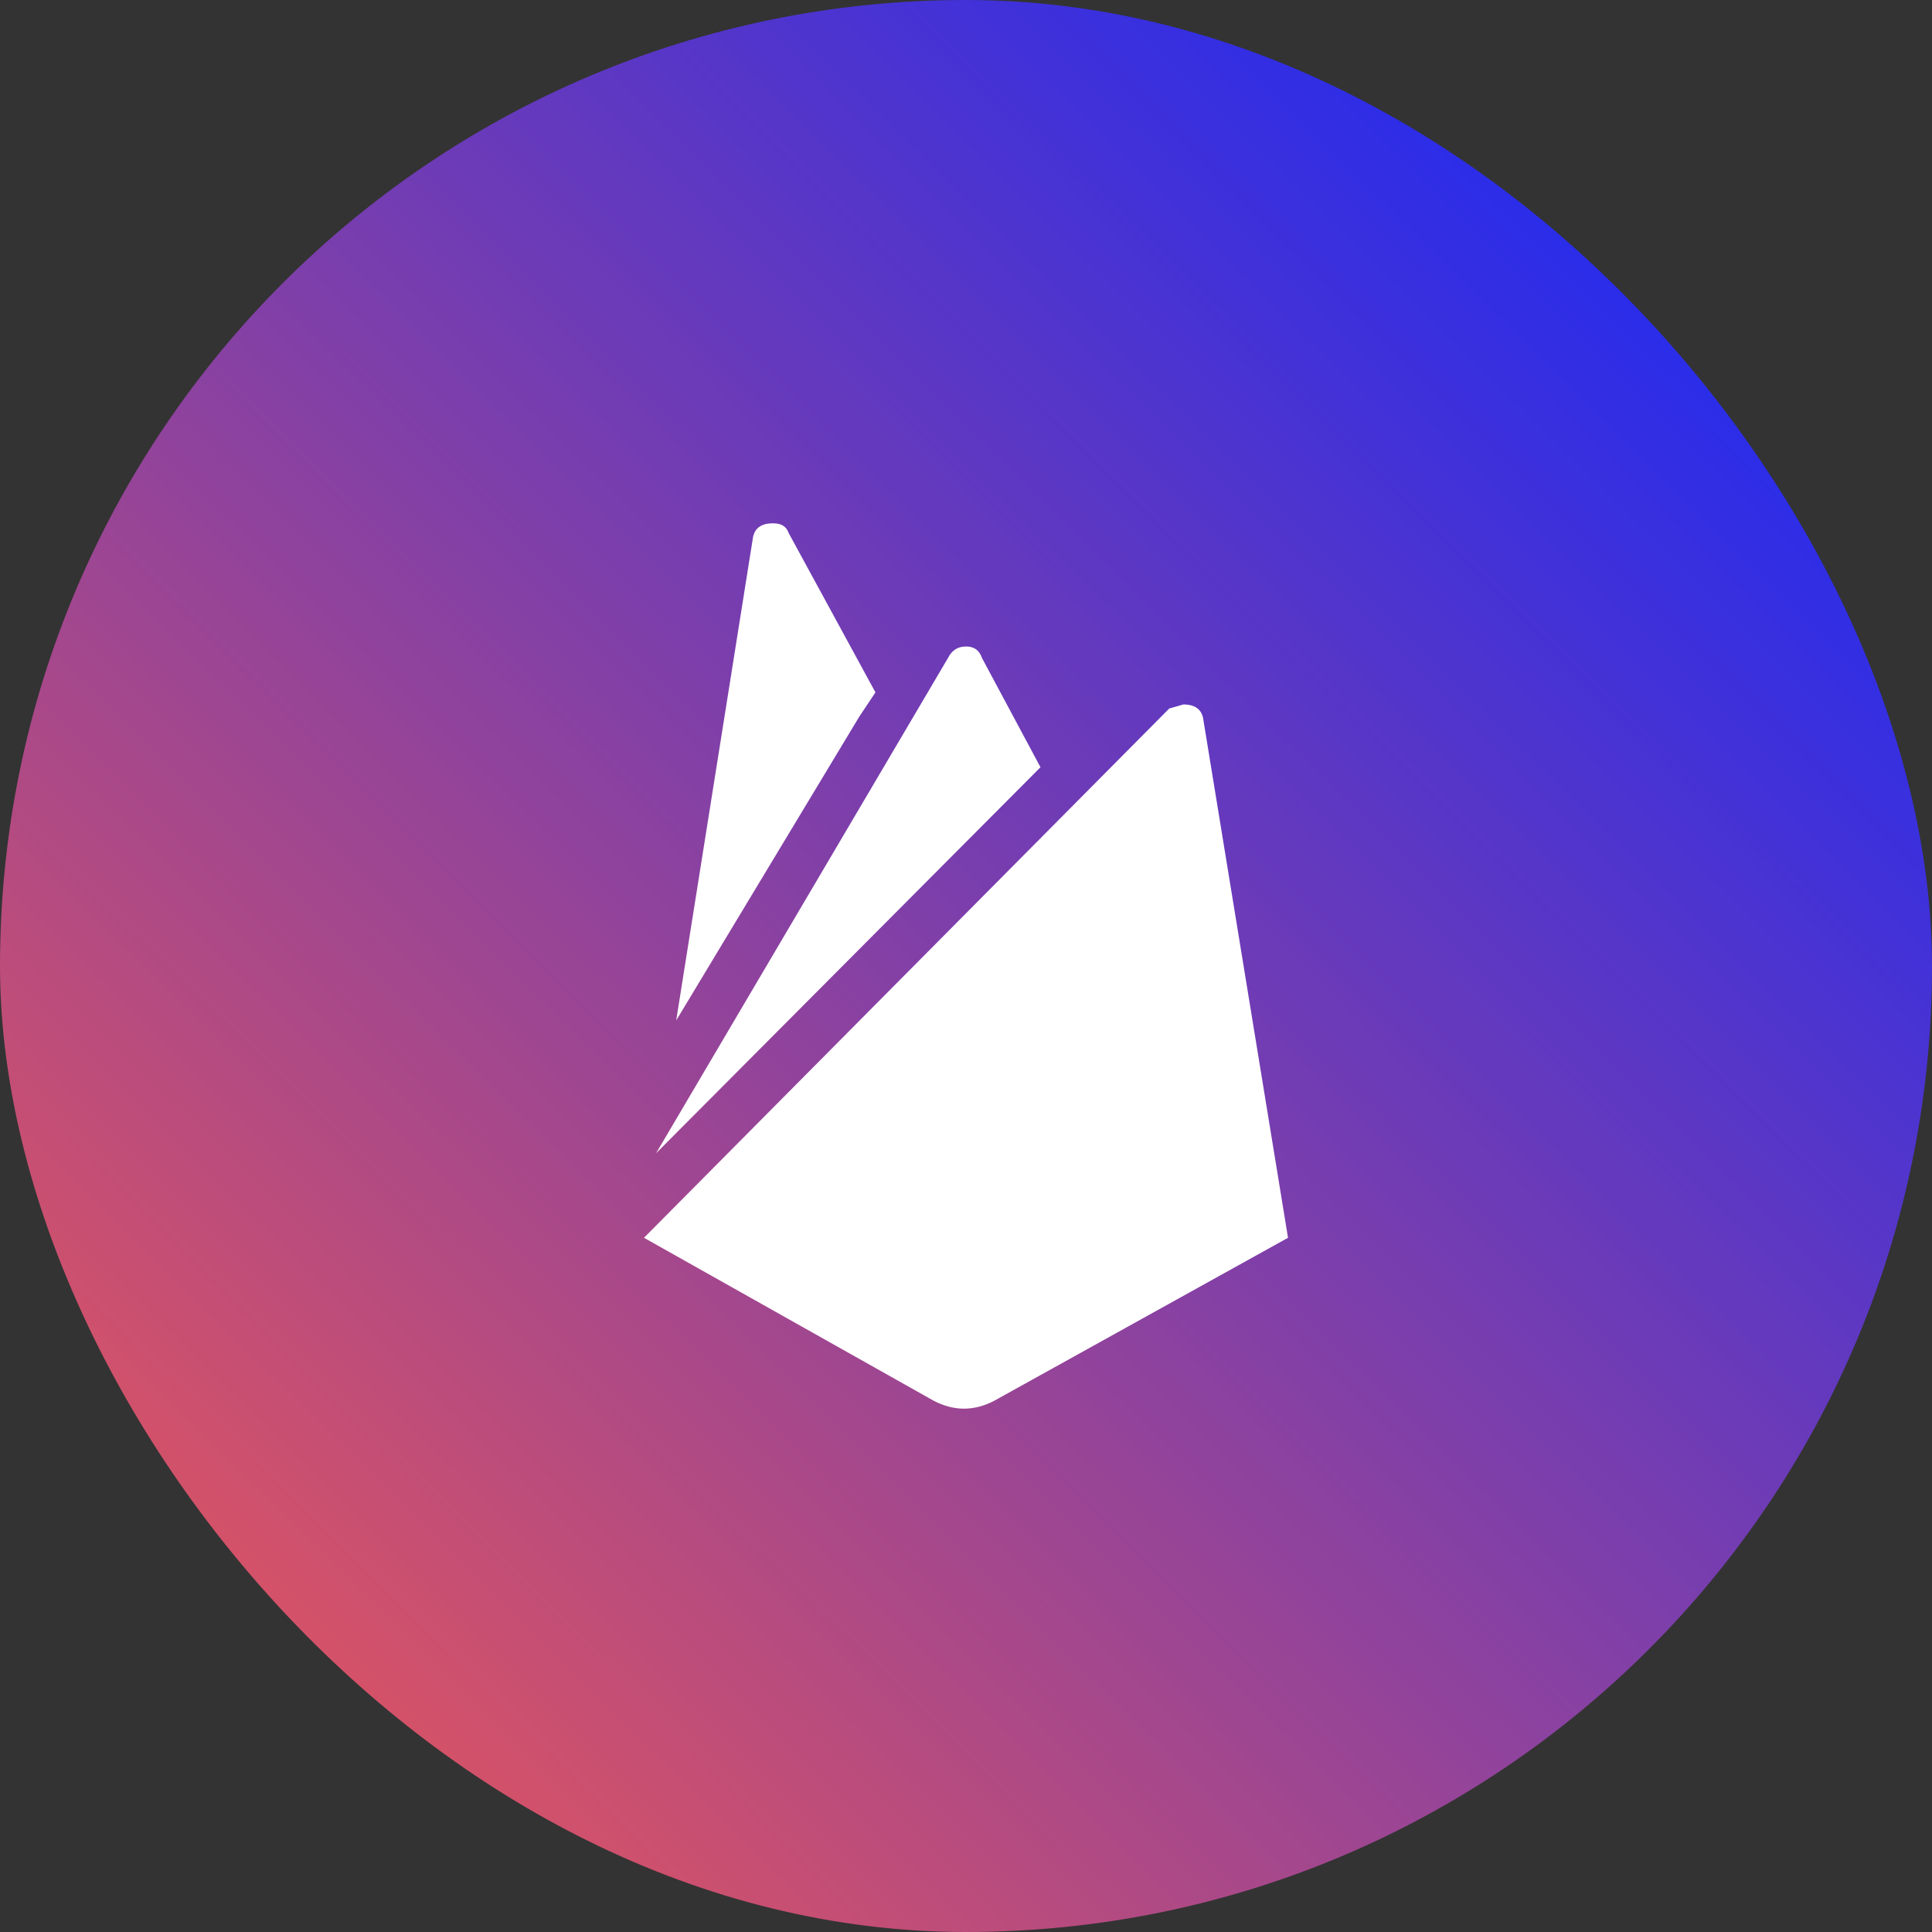
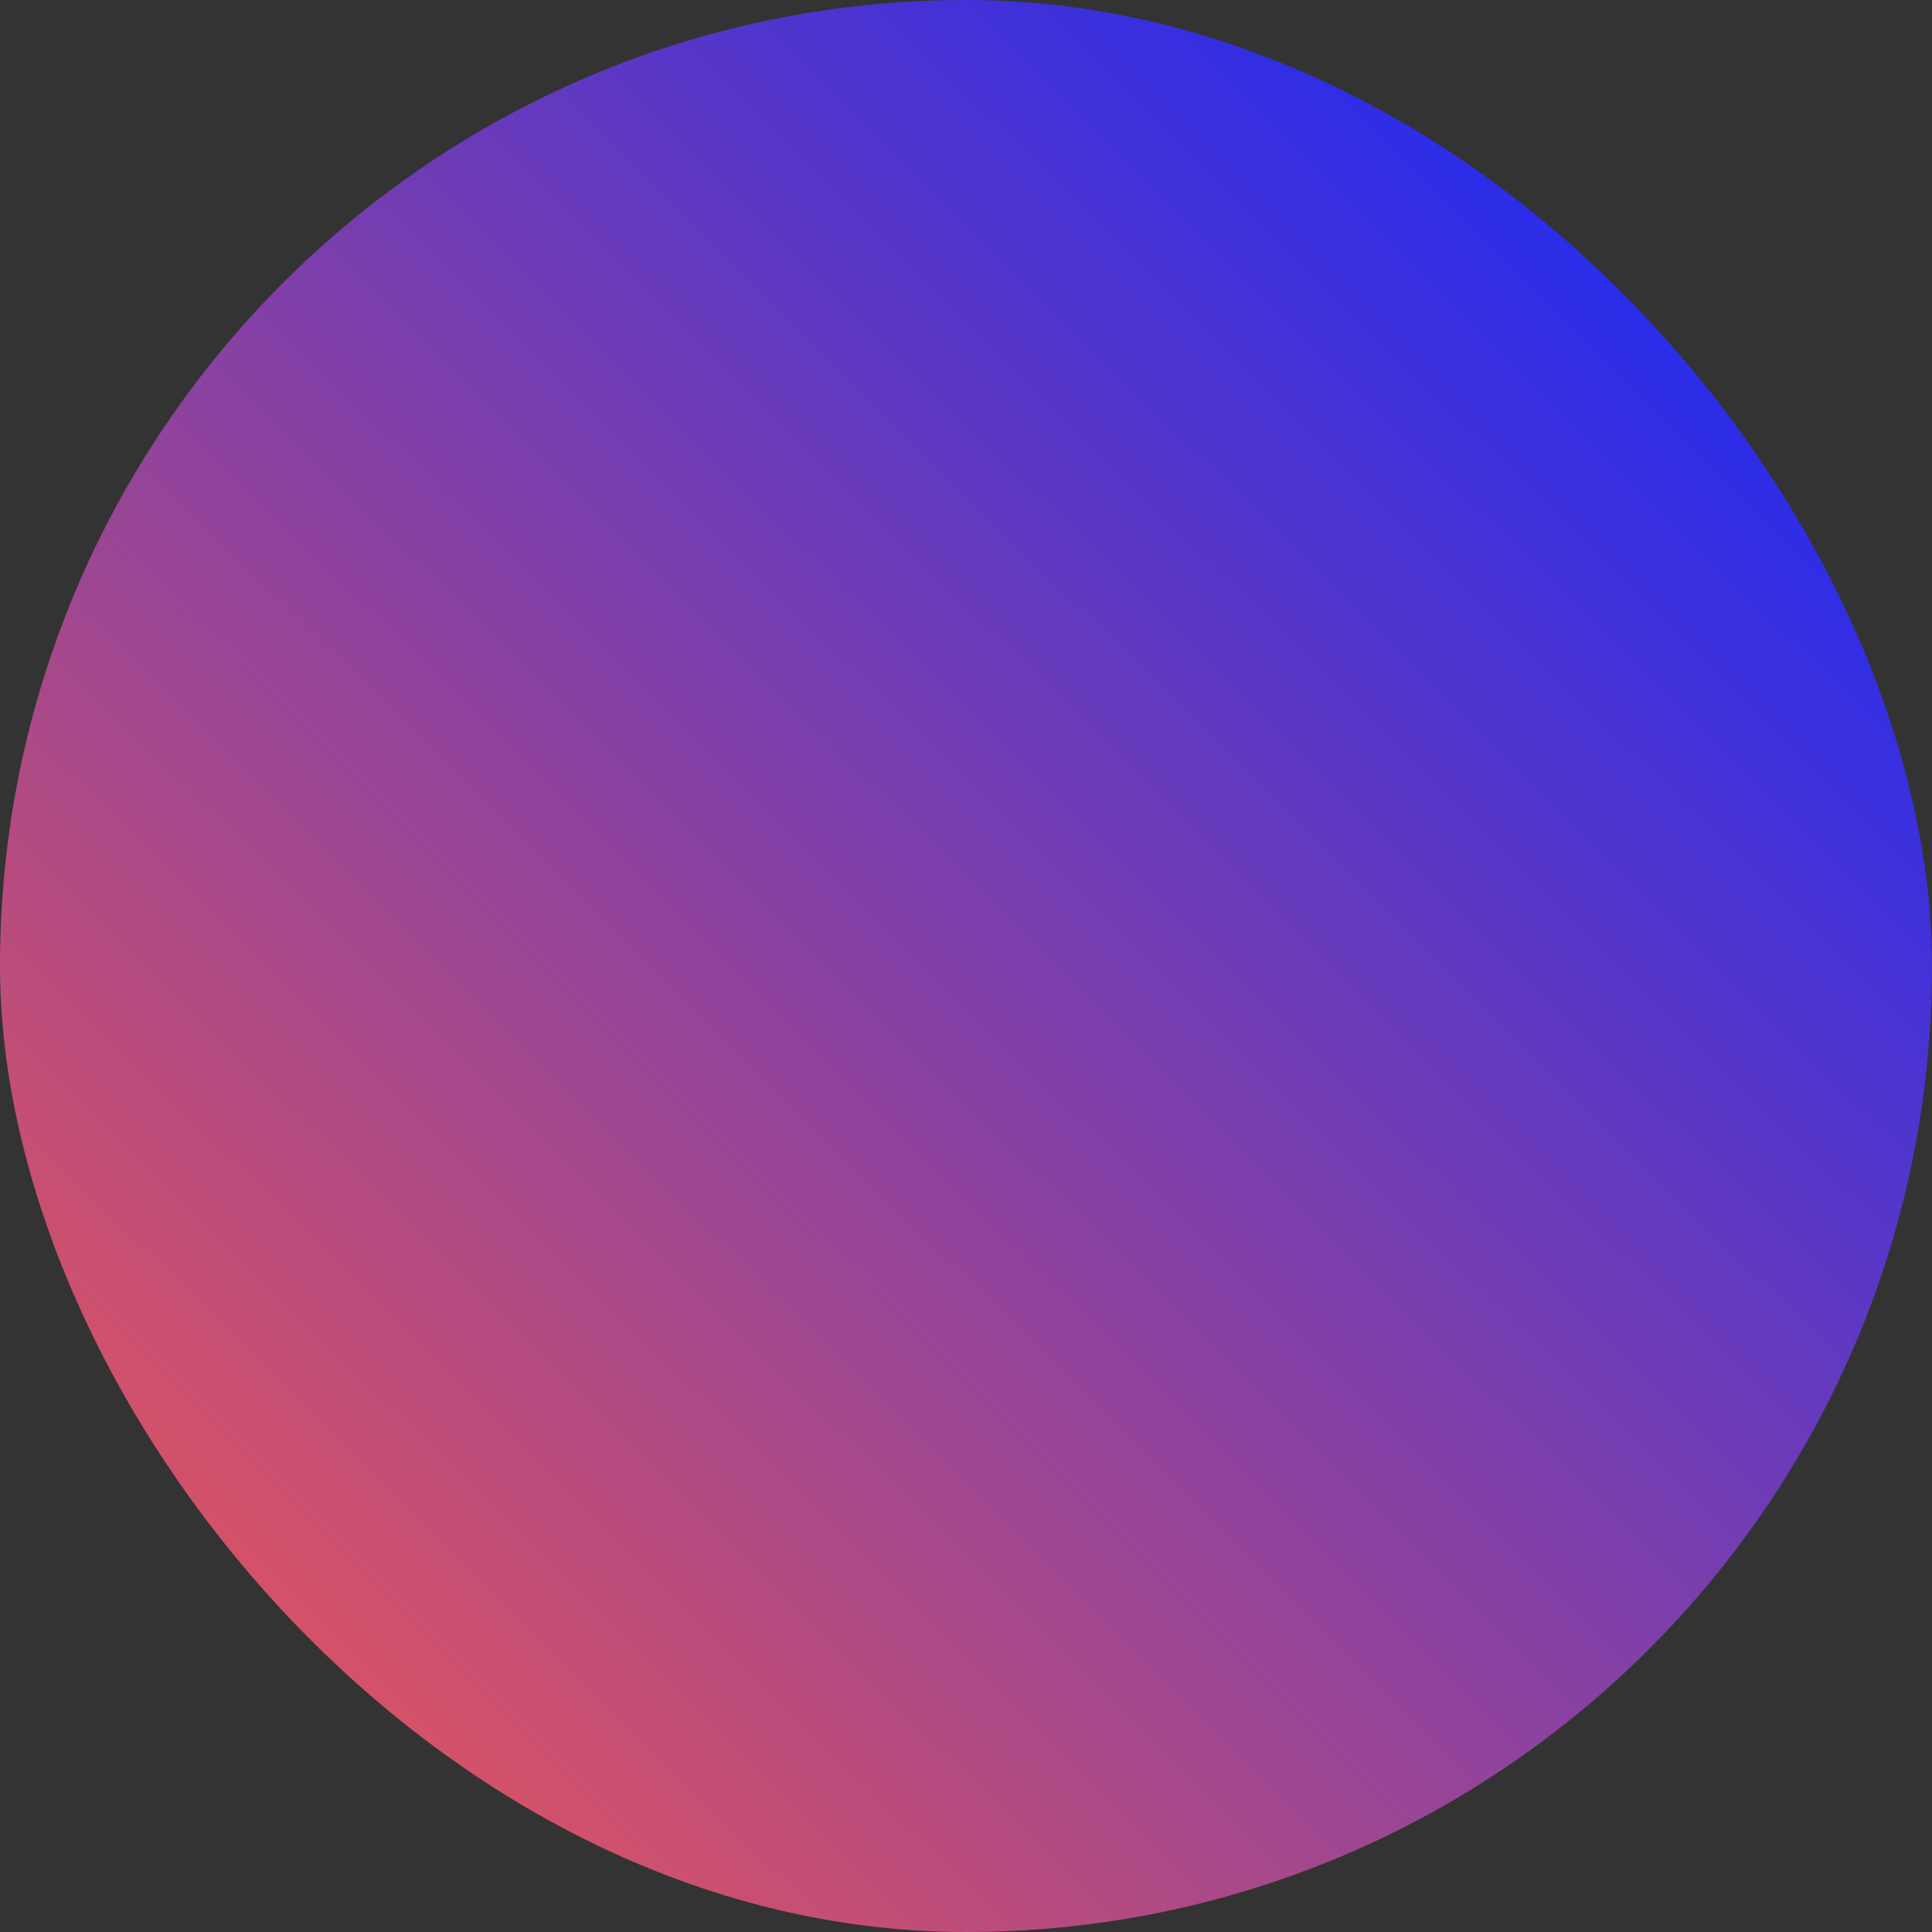
<svg xmlns="http://www.w3.org/2000/svg" width="40" height="40" viewBox="0 0 40 40" fill="none">
  <rect x="0" y="0" width="40" height="40" fill="#333333" stroke="none" />
  <rect width="40" height="40" rx="20" fill="url(#paint0_linear_63_29)" />
-   <path d="M26.667 25.627L20.583 29.002C20.167 29.219 19.75 29.219 19.333 29.002L13.333 25.627L24.208 14.669L24.5 14.585C24.75 14.585 24.892 14.694 24.917 14.919L26.667 25.627ZM17.792 14.835L14 21.127L15.583 11.169C15.608 10.944 15.75 10.835 16 10.835C16.167 10.835 16.275 10.885 16.333 11.044L18.125 14.335L17.792 14.835ZM21.542 15.885L13.583 23.877L19.625 13.627C19.708 13.46 19.833 13.385 20 13.385C20.167 13.385 20.275 13.46 20.333 13.627L21.542 15.885Z" fill="white" />
  <defs>
    <linearGradient id="paint0_linear_63_29" x1="37" y1="-2.83306e-07" x2="1.2" y2="36.247" gradientUnits="userSpaceOnUse">
      <stop stop-color="#0E26FF" />
      <stop offset="1" stop-color="#EB5757" />
    </linearGradient>
  </defs>
</svg>